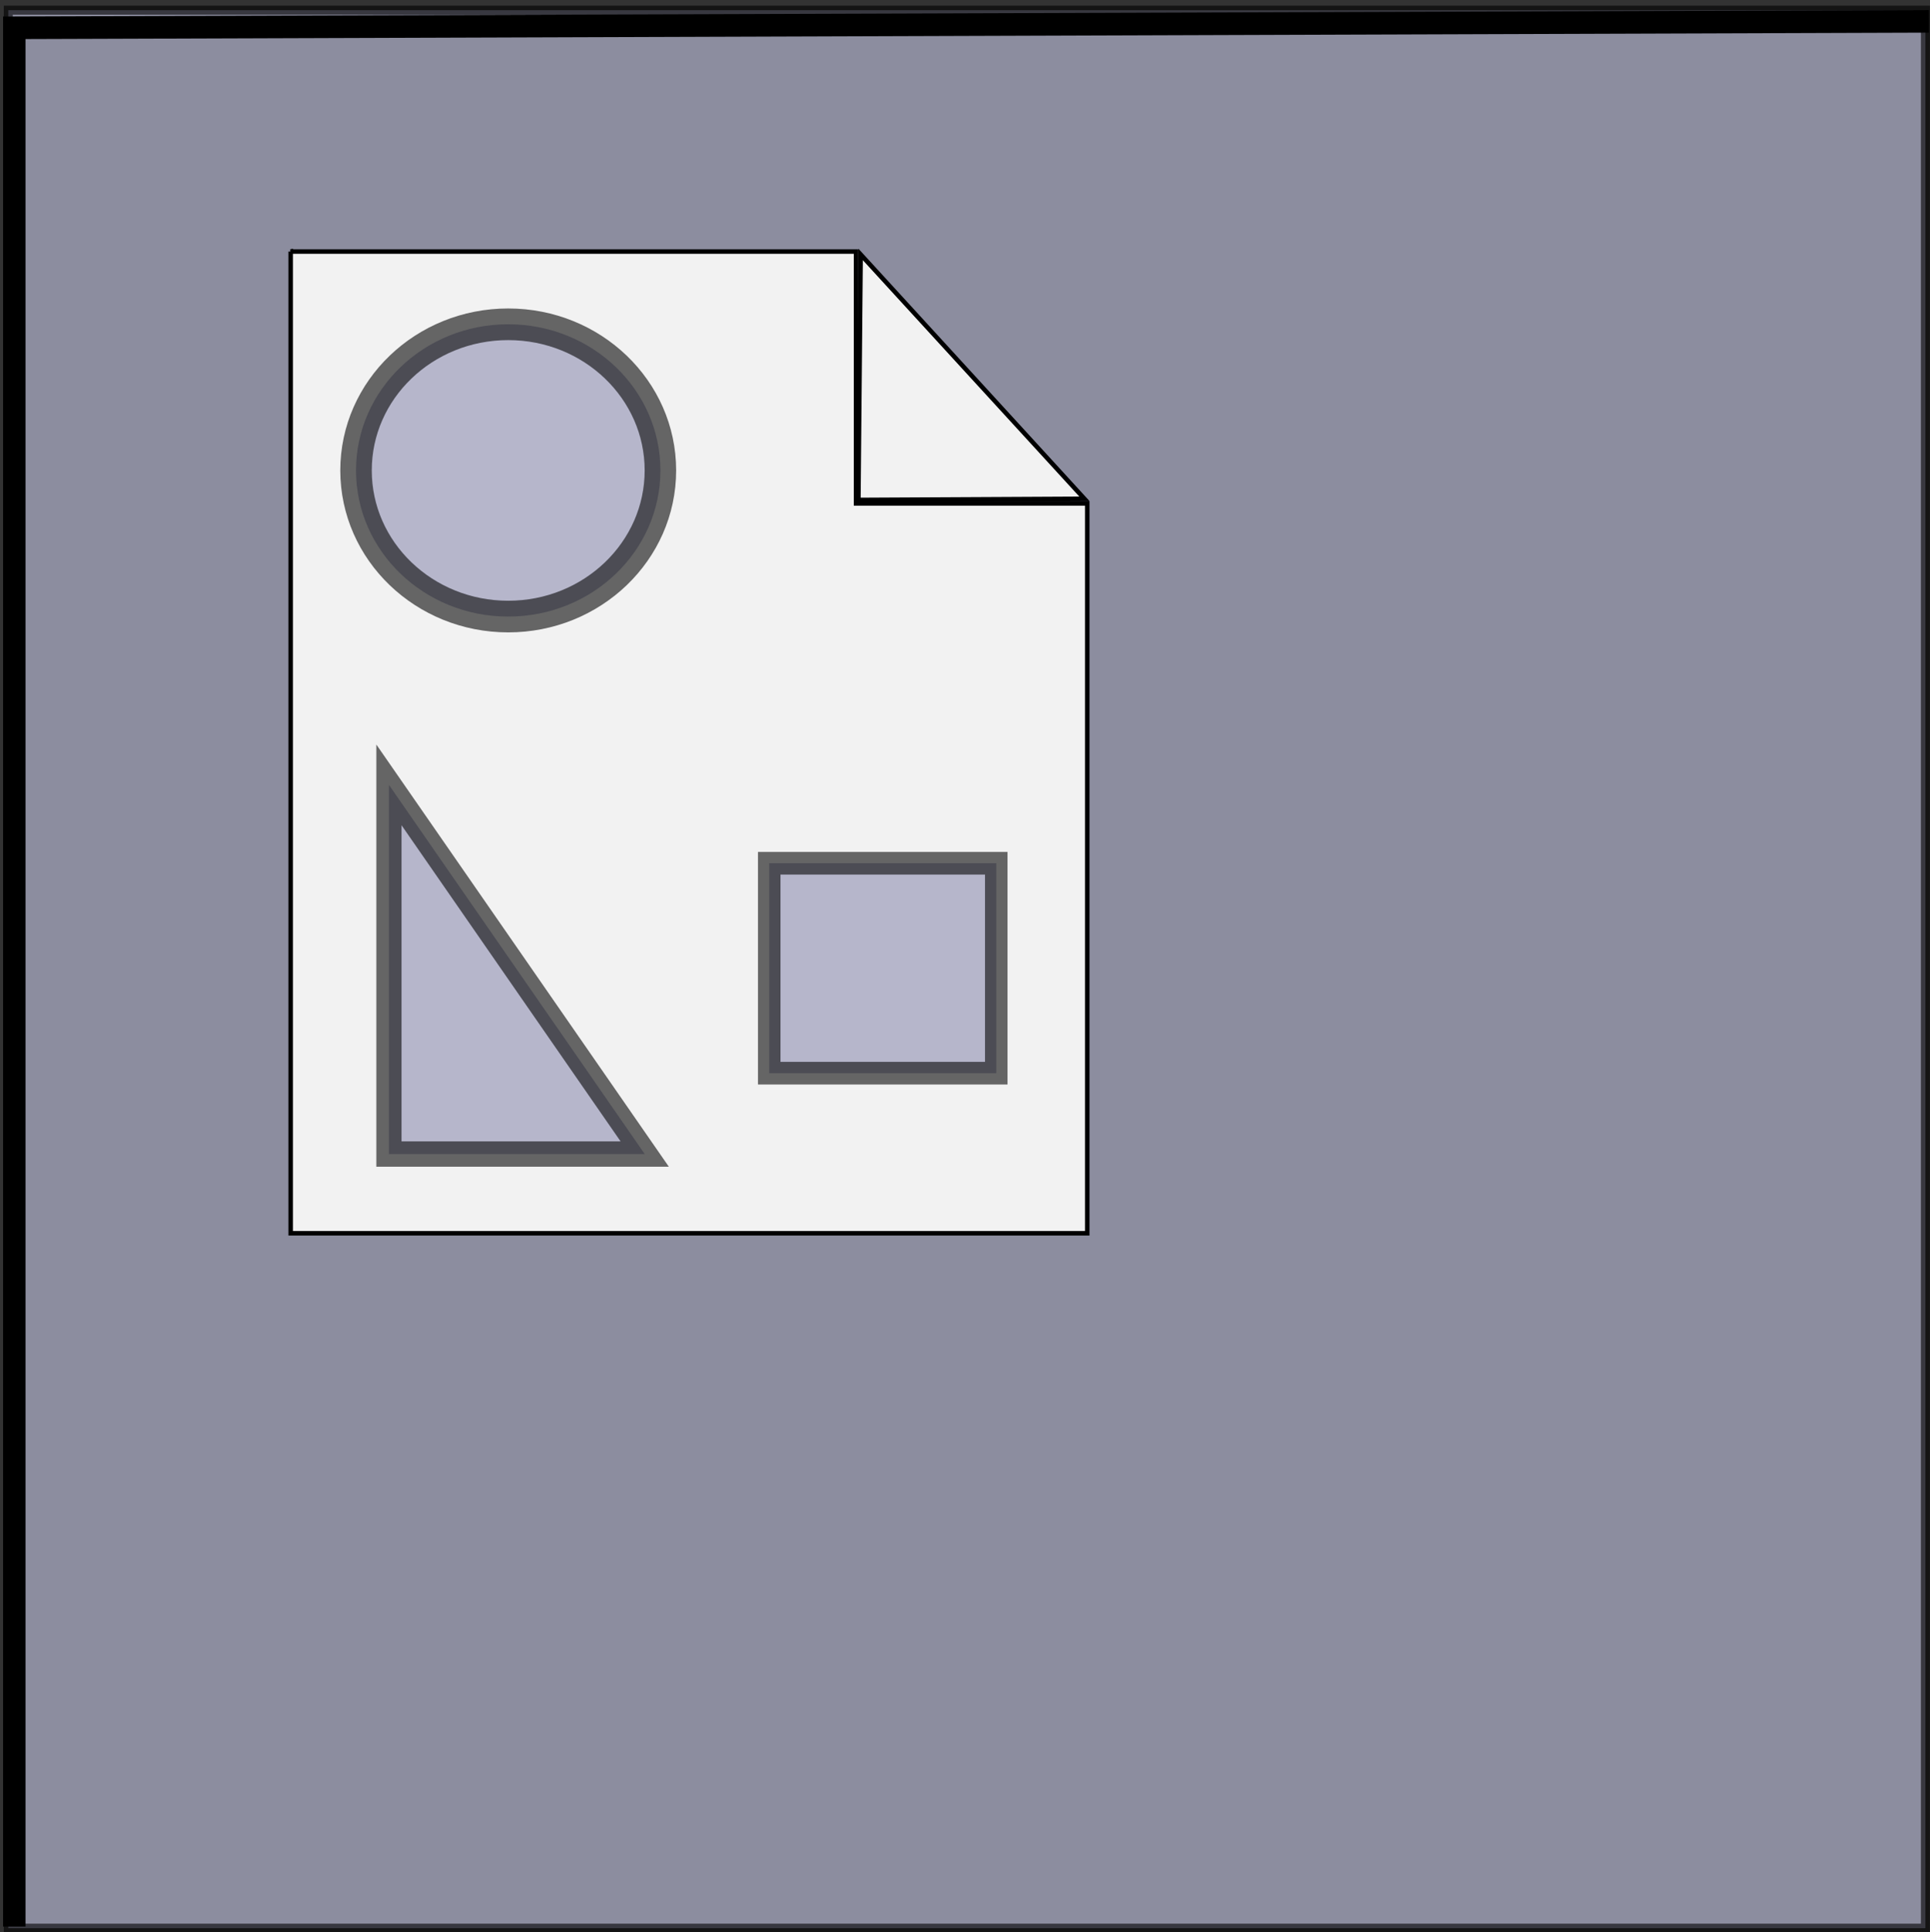
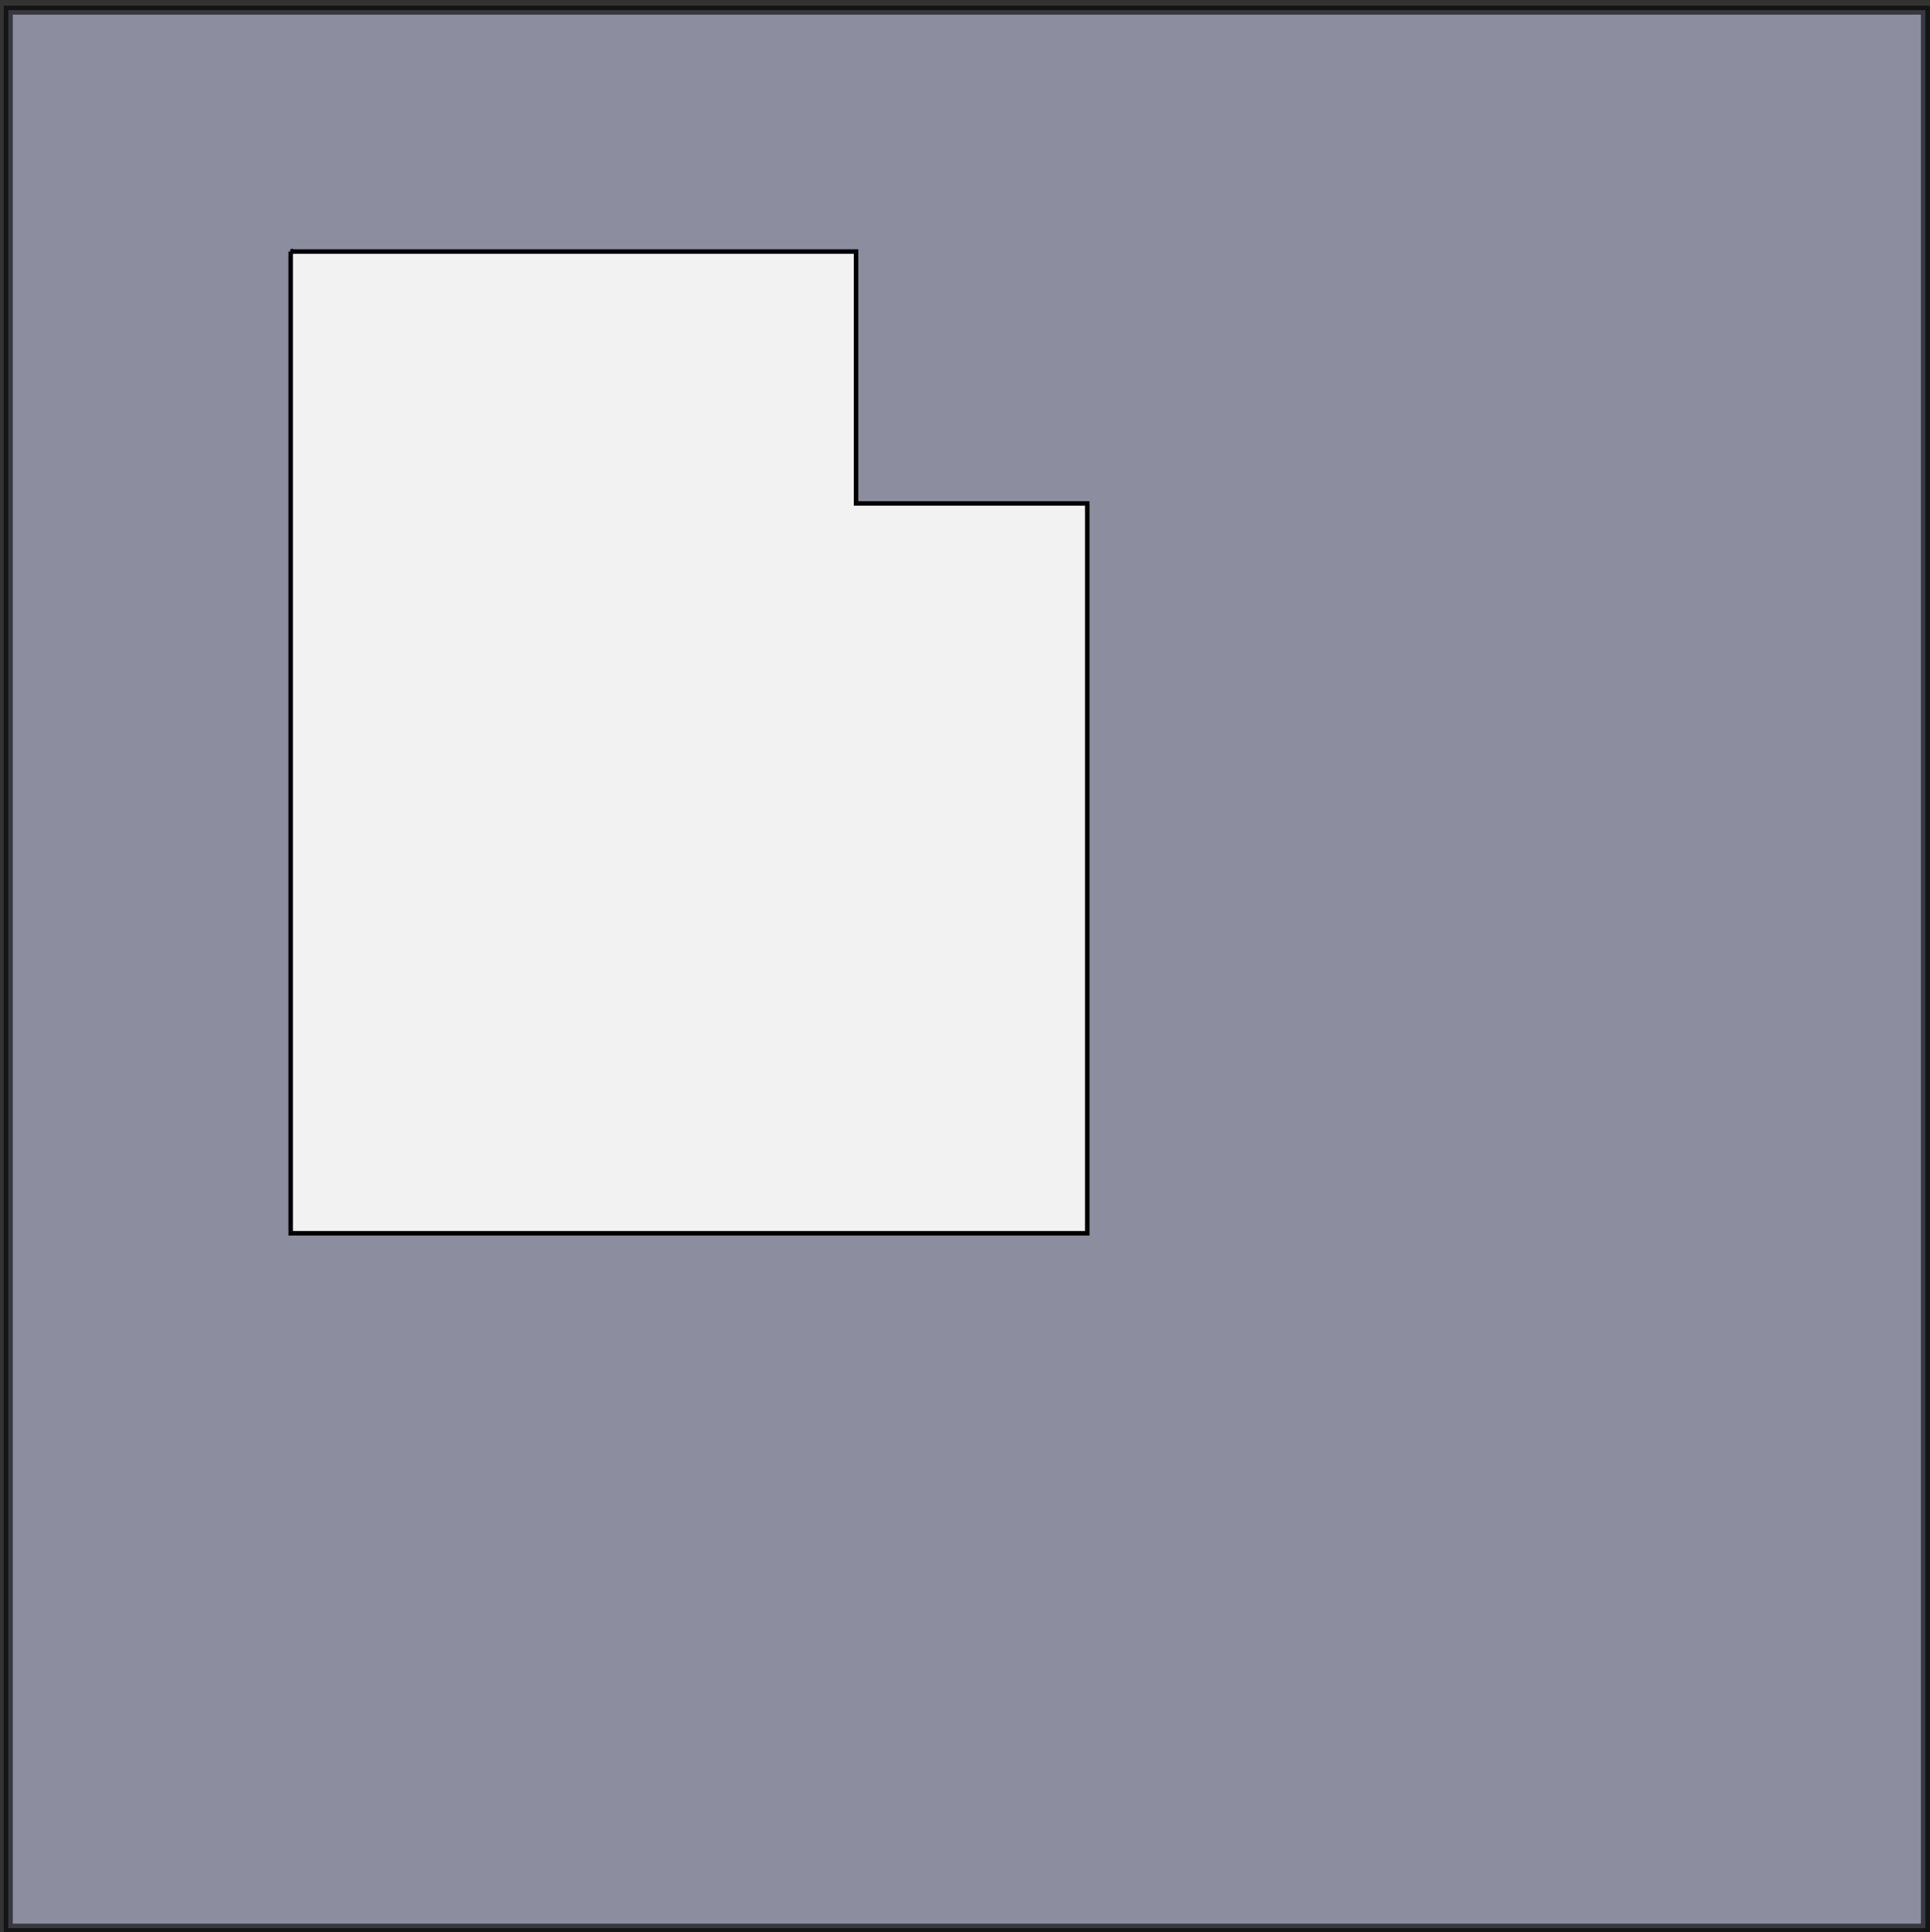
<svg xmlns="http://www.w3.org/2000/svg" viewBox="0 0 430 430.36">
  <rect x="0" y="0" width="430" height="430.36" fill="#333333" stroke="none" />
  <g stroke="#000">
    <path opacity=".6" stroke-width="2" fill="#c8c9e8" d="M151.52 209.89H577.8v424.26H151.52z" transform="matrix(1.002 0 0 1.007 -149.978 -209.093)" />
-     <path d="M578.57 212.36l-425.71 1.429v420" stroke-width="5" fill="none" transform="matrix(1.002 0 0 1.007 -149.978 -209.093)" />
    <g>
      <path d="M196 661.54V878.7h177.12V717.26h-51.406v-55.719h-125.72z" fill="#f2f2f2" transform="matrix(1.002 0 0 1.007 -131.63 -610.143)" />
      <g fill="#8b8bae">
-         <path d="M271.73 801.84c0 17.853-15.151 32.325-33.84 32.325s-33.84-14.472-33.84-32.325 15.151-32.325 33.84-32.325 33.84 14.472 33.84 32.325z" transform="matrix(1.002 0 0 1.007 -125.136 -702.668)" opacity=".584" stroke-width="7" />
-         <path opacity=".584" stroke-width="5.008" d="M498.9 916.86h50.479v46.438H498.9z" transform="matrix(1.002 0 0 1.007 -328.513 -730.995)" />
-         <path d="M414.34 899.53v81.653h56.871L414.34 899.53z" opacity=".584" stroke-width="5.602" transform="matrix(1.002 0 0 1.007 -328.513 -730.995)" />
-       </g>
-       <path d="M322.74 662.19l49.75 54.043-50.255.253z" fill="#f2f2f2" transform="matrix(1.002 0 0 1.007 -131.63 -610.143)" />
+         </g>
    </g>
  </g>
</svg>